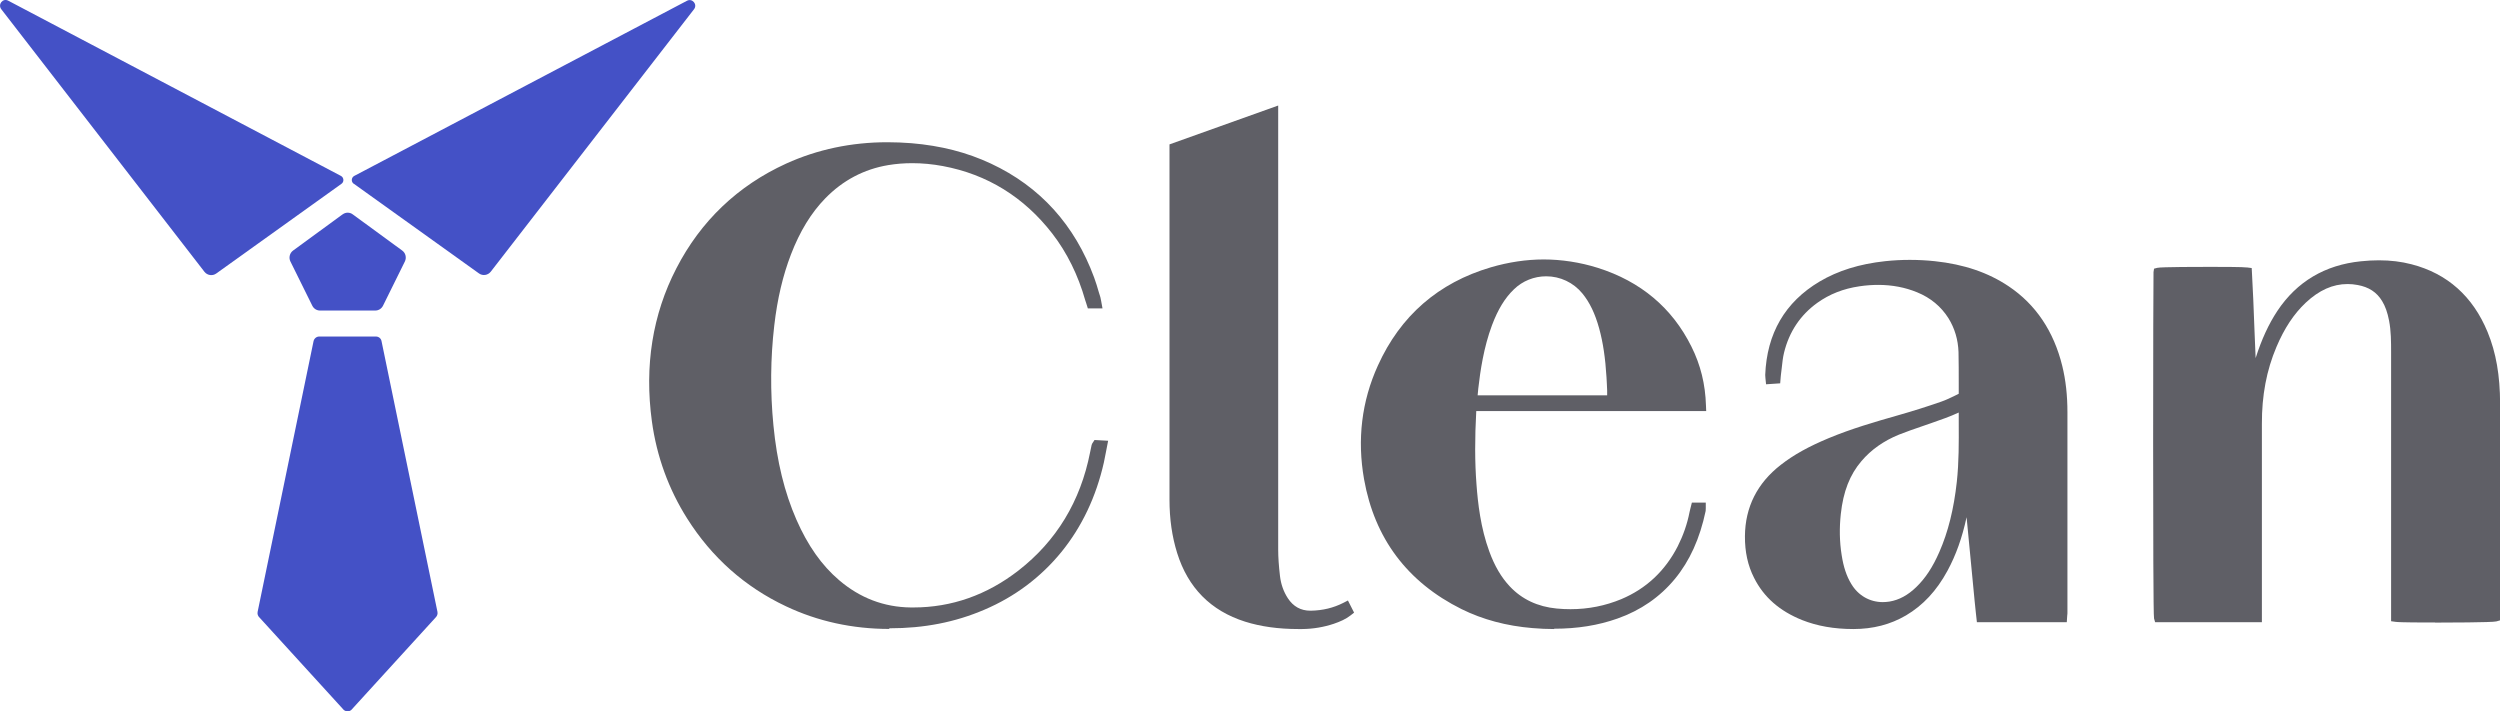
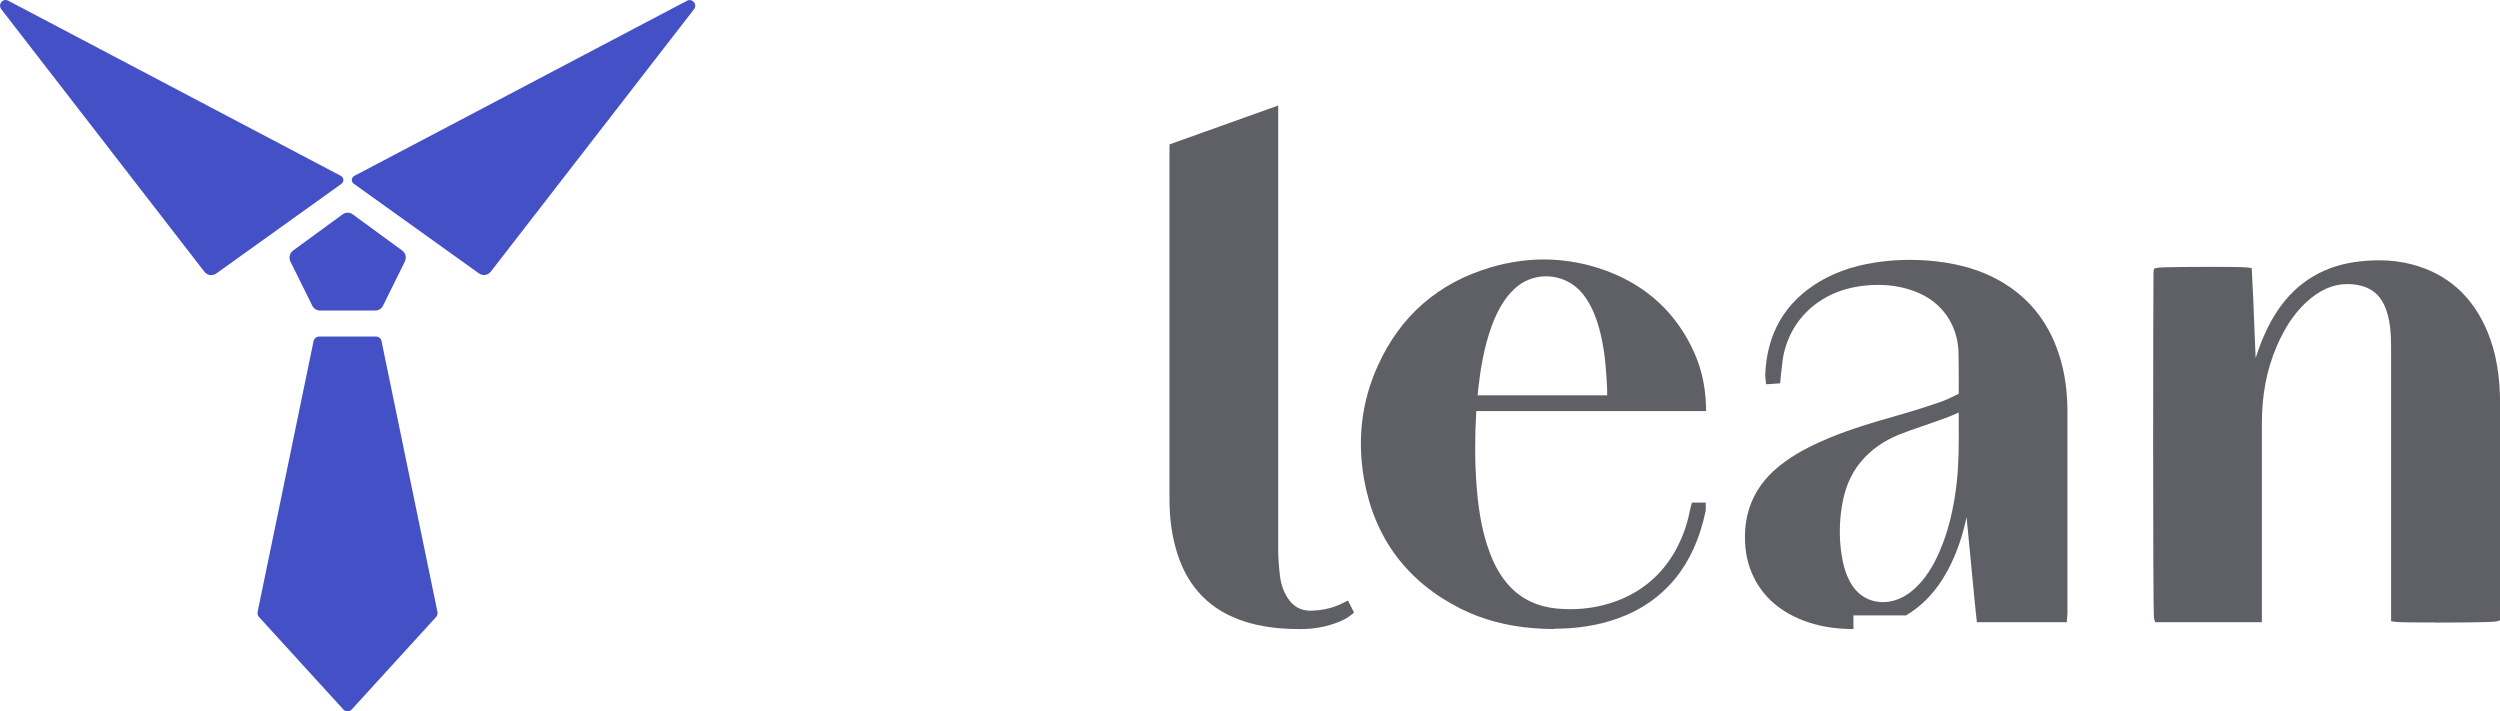
<svg xmlns="http://www.w3.org/2000/svg" width="123" height="35" viewBox="0 0 123 35" fill="none">
  <g clip-path="url(#clip0_6602_1677)">
    <path d="M10.639 13.457L16.802 9.042C16.937 8.947 16.922 8.735 16.776 8.656L0.402 0.032C0.141 -0.106 -0.12 0.217 0.063 0.454L10.059 13.373C10.2 13.552 10.456 13.589 10.639 13.457Z" fill="#4451C6" />
    <path d="M17.402 9.036L23.565 13.452C23.748 13.584 24.004 13.547 24.145 13.367L34.146 0.454C34.329 0.217 34.063 -0.1 33.801 0.037L17.428 8.656C17.282 8.735 17.266 8.941 17.402 9.042V9.036Z" fill="#4451C6" />
    <path d="M18.77 16.779C18.744 16.647 18.629 16.557 18.494 16.557H15.705C15.574 16.557 15.459 16.652 15.428 16.779L12.675 30.104C12.655 30.205 12.686 30.31 12.764 30.379L16.911 34.926C17.021 35.021 17.183 35.021 17.287 34.926L21.434 30.379C21.507 30.31 21.544 30.205 21.523 30.104L18.77 16.779Z" fill="#4451C6" />
    <path d="M16.854 10.547L14.42 12.327C14.253 12.448 14.195 12.681 14.289 12.866L15.365 15.041C15.438 15.189 15.585 15.279 15.746 15.279H18.462C18.624 15.279 18.77 15.189 18.844 15.041L19.919 12.866C20.013 12.675 19.956 12.448 19.789 12.327L17.355 10.547C17.209 10.436 17.005 10.436 16.859 10.547H16.854Z" fill="#4451C6" />
    <path d="M119.804 30.627C119.287 30.627 118.065 30.627 117.861 30.595L117.642 30.564V17.339C117.642 16.821 117.642 16.288 117.542 15.775C117.464 15.369 117.354 15.062 117.198 14.809C116.936 14.376 116.545 14.122 115.996 14.022C115.829 13.99 115.662 13.975 115.5 13.975C114.774 13.975 114.101 14.276 113.442 14.893C112.858 15.443 112.387 16.156 112.001 17.07C111.515 18.216 111.28 19.451 111.285 20.856C111.285 23.006 111.285 25.155 111.285 27.305V30.611H106.031L105.979 30.426C105.911 30.183 105.937 13.499 105.953 13.388L105.979 13.219L106.141 13.177C106.313 13.13 108.324 13.13 108.726 13.13C109.212 13.13 110.372 13.13 110.575 13.161L110.784 13.188L110.795 13.399C110.847 14.307 110.883 15.221 110.915 16.108C110.936 16.605 110.956 17.112 110.977 17.619C111.27 16.7 111.615 15.95 112.048 15.295C113.004 13.858 114.388 13.034 116.158 12.855C116.466 12.823 116.759 12.807 117.041 12.807C117.615 12.807 118.143 12.871 118.649 13.003C120.404 13.457 121.663 14.577 122.389 16.335C122.807 17.349 123 18.469 123.005 19.858C123.005 22.303 123.005 24.749 123.005 27.194V30.521L122.817 30.574C122.624 30.627 120.279 30.632 119.809 30.632L119.804 30.627Z" fill="#5F5F66" />
-     <path d="M43.751 30.944C41.944 30.944 40.231 30.569 38.669 29.829C36.653 28.879 35.018 27.426 33.812 25.515C32.893 24.062 32.308 22.451 32.073 20.73C31.702 18.004 32.104 15.475 33.274 13.209C34.475 10.874 36.298 9.137 38.679 8.049C40.215 7.352 41.886 6.998 43.657 6.998C44.043 6.998 44.44 7.014 44.837 7.045C46.289 7.167 47.569 7.494 48.754 8.049C51.172 9.179 52.88 11.07 53.831 13.652C53.919 13.89 53.992 14.133 54.06 14.371L54.139 14.624C54.154 14.677 54.165 14.735 54.175 14.799L54.243 15.173H53.522L53.444 14.925C53.428 14.872 53.407 14.82 53.392 14.767C53.042 13.536 52.499 12.432 51.773 11.492C50.383 9.697 48.571 8.577 46.388 8.17C45.876 8.075 45.37 8.028 44.884 8.028C44.487 8.028 44.09 8.059 43.704 8.123C42.508 8.323 41.468 8.873 40.607 9.755C39.907 10.473 39.353 11.381 38.914 12.522C38.517 13.557 38.246 14.698 38.094 16.013C37.907 17.624 37.891 19.277 38.053 20.93C38.225 22.705 38.596 24.226 39.186 25.573C39.74 26.835 40.424 27.812 41.286 28.546C42.304 29.417 43.489 29.872 44.806 29.887H44.941C46.816 29.887 48.556 29.275 50.107 28.071C51.976 26.618 53.162 24.659 53.632 22.256C53.653 22.155 53.674 22.055 53.695 21.955L53.705 21.907C53.716 21.849 53.742 21.812 53.757 21.791L53.851 21.648L54.52 21.685L54.415 22.229C54.379 22.409 54.347 22.583 54.311 22.752C53.93 24.437 53.23 25.916 52.222 27.157C51.209 28.398 49.934 29.359 48.43 29.998C46.989 30.616 45.464 30.912 43.766 30.912H43.756L43.751 30.944Z" fill="#5F5F66" />
-     <path d="M91.189 30.949C90.233 30.949 89.408 30.801 88.661 30.506C87.559 30.062 86.781 29.386 86.3 28.43C85.992 27.823 85.846 27.152 85.851 26.381C85.861 24.95 86.457 23.772 87.611 22.874C88.248 22.377 88.979 21.971 89.982 21.553C91.089 21.094 92.207 20.767 93.45 20.413C94.118 20.223 94.792 20.011 95.518 19.758C95.748 19.679 95.973 19.568 96.192 19.462C96.255 19.43 96.312 19.404 96.37 19.372C96.37 19.219 96.37 19.071 96.37 18.923V18.823C96.37 18.332 96.37 17.825 96.359 17.323C96.338 16.71 96.171 16.151 95.863 15.654C95.502 15.084 94.986 14.651 94.322 14.381C93.732 14.138 93.09 14.017 92.411 14.017C92.113 14.017 91.805 14.038 91.486 14.086C90.692 14.202 90.013 14.471 89.413 14.899C88.577 15.501 88.024 16.325 87.773 17.36C87.716 17.593 87.689 17.851 87.663 18.094C87.653 18.21 87.637 18.327 87.621 18.443C87.621 18.474 87.616 18.506 87.611 18.543L87.585 18.86L86.89 18.907L86.859 18.601C86.854 18.543 86.849 18.496 86.849 18.448C86.927 16.404 87.825 14.862 89.522 13.853C90.431 13.315 91.486 12.987 92.75 12.85C93.152 12.807 93.56 12.786 93.962 12.786C94.364 12.786 94.782 12.807 95.189 12.85C96.631 13.003 97.821 13.41 98.835 14.091C100.161 14.983 101.044 16.299 101.462 17.999C101.634 18.696 101.718 19.446 101.718 20.297C101.718 23.571 101.718 26.84 101.718 30.115C101.718 30.173 101.718 30.226 101.707 30.289L101.686 30.611H97.263L97.21 30.131C97.189 29.946 97.169 29.766 97.153 29.581L96.756 25.446C96.537 26.46 96.234 27.31 95.816 28.081C95.283 29.064 94.615 29.782 93.774 30.279C93.006 30.727 92.155 30.949 91.183 30.949H91.189ZM96.37 20.297C95.926 20.503 95.461 20.661 95.012 20.819L94.552 20.978C94.181 21.105 93.8 21.237 93.429 21.384C92.677 21.691 92.061 22.124 91.585 22.684C91.011 23.355 90.687 24.184 90.567 25.293C90.494 25.974 90.504 26.655 90.609 27.305C90.698 27.891 90.849 28.346 91.084 28.731C91.424 29.301 91.993 29.624 92.635 29.624C92.745 29.624 92.855 29.613 92.964 29.597C93.434 29.518 93.868 29.285 94.28 28.884C94.73 28.451 95.09 27.902 95.414 27.162C95.847 26.175 96.129 25.045 96.275 23.708C96.38 22.747 96.375 21.759 96.37 20.804C96.37 20.804 96.37 20.439 96.37 20.297Z" fill="#5F5F66" />
+     <path d="M91.189 30.949C90.233 30.949 89.408 30.801 88.661 30.506C87.559 30.062 86.781 29.386 86.3 28.43C85.992 27.823 85.846 27.152 85.851 26.381C85.861 24.95 86.457 23.772 87.611 22.874C88.248 22.377 88.979 21.971 89.982 21.553C91.089 21.094 92.207 20.767 93.45 20.413C94.118 20.223 94.792 20.011 95.518 19.758C95.748 19.679 95.973 19.568 96.192 19.462C96.255 19.43 96.312 19.404 96.37 19.372C96.37 19.219 96.37 19.071 96.37 18.923V18.823C96.37 18.332 96.37 17.825 96.359 17.323C96.338 16.71 96.171 16.151 95.863 15.654C95.502 15.084 94.986 14.651 94.322 14.381C93.732 14.138 93.09 14.017 92.411 14.017C92.113 14.017 91.805 14.038 91.486 14.086C90.692 14.202 90.013 14.471 89.413 14.899C88.577 15.501 88.024 16.325 87.773 17.36C87.716 17.593 87.689 17.851 87.663 18.094C87.653 18.21 87.637 18.327 87.621 18.443C87.621 18.474 87.616 18.506 87.611 18.543L87.585 18.86L86.89 18.907L86.859 18.601C86.854 18.543 86.849 18.496 86.849 18.448C86.927 16.404 87.825 14.862 89.522 13.853C90.431 13.315 91.486 12.987 92.75 12.85C93.152 12.807 93.56 12.786 93.962 12.786C94.364 12.786 94.782 12.807 95.189 12.85C96.631 13.003 97.821 13.41 98.835 14.091C100.161 14.983 101.044 16.299 101.462 17.999C101.634 18.696 101.718 19.446 101.718 20.297C101.718 23.571 101.718 26.84 101.718 30.115C101.718 30.173 101.718 30.226 101.707 30.289L101.686 30.611H97.263L97.21 30.131C97.189 29.946 97.169 29.766 97.153 29.581L96.756 25.446C96.537 26.46 96.234 27.31 95.816 28.081C95.283 29.064 94.615 29.782 93.774 30.279H91.189ZM96.37 20.297C95.926 20.503 95.461 20.661 95.012 20.819L94.552 20.978C94.181 21.105 93.8 21.237 93.429 21.384C92.677 21.691 92.061 22.124 91.585 22.684C91.011 23.355 90.687 24.184 90.567 25.293C90.494 25.974 90.504 26.655 90.609 27.305C90.698 27.891 90.849 28.346 91.084 28.731C91.424 29.301 91.993 29.624 92.635 29.624C92.745 29.624 92.855 29.613 92.964 29.597C93.434 29.518 93.868 29.285 94.28 28.884C94.73 28.451 95.09 27.902 95.414 27.162C95.847 26.175 96.129 25.045 96.275 23.708C96.38 22.747 96.375 21.759 96.37 20.804C96.37 20.804 96.37 20.439 96.37 20.297Z" fill="#5F5F66" />
    <path d="M63.889 30.949C62.892 30.949 62.03 30.828 61.257 30.585C59.57 30.051 58.447 28.916 57.915 27.205C57.664 26.397 57.539 25.541 57.539 24.58C57.539 22.689 57.539 20.803 57.539 18.913V7.104L62.887 5.192V9.855C62.887 15.58 62.887 21.311 62.887 27.036C62.887 27.427 62.918 27.849 62.975 28.34C63.022 28.747 63.153 29.111 63.362 29.433C63.628 29.84 63.999 30.046 64.469 30.046H64.495C65.08 30.035 65.602 29.909 66.093 29.66L66.318 29.544L66.621 30.141L66.454 30.273C66.203 30.468 65.942 30.579 65.623 30.69C65.132 30.854 64.61 30.944 64.062 30.949H63.884H63.889Z" fill="#5F5F66" />
    <path d="M76.455 30.949C76.116 30.949 75.755 30.933 75.39 30.901C74.121 30.796 72.951 30.484 71.906 29.967C69.243 28.641 67.629 26.492 67.112 23.581C66.767 21.627 66.992 19.747 67.791 17.988C68.898 15.538 70.768 13.911 73.353 13.151C74.22 12.897 75.097 12.765 75.954 12.765C76.81 12.765 77.735 12.902 78.607 13.177C80.717 13.842 82.273 15.147 83.219 17.054C83.668 17.951 83.903 18.902 83.934 19.958L83.945 20.223H72.632C72.559 21.553 72.559 22.731 72.643 23.83C72.711 24.754 72.846 25.969 73.275 27.136C73.536 27.849 73.865 28.409 74.283 28.852C74.878 29.486 75.656 29.851 76.591 29.94C76.821 29.962 77.045 29.972 77.27 29.972C78.147 29.972 78.988 29.803 79.772 29.476C80.989 28.963 81.923 28.092 82.545 26.877C82.811 26.349 83.01 25.789 83.125 25.198C83.135 25.14 83.151 25.087 83.166 25.023L83.24 24.728H83.924V25.013C83.924 25.05 83.924 25.092 83.918 25.14C83.631 26.502 83.135 27.595 82.404 28.483C81.673 29.37 80.722 30.03 79.584 30.431C78.628 30.77 77.604 30.933 76.466 30.933L76.455 30.949ZM79.072 19.451V19.214C79.061 18.997 79.056 18.781 79.04 18.564C78.983 17.608 78.868 16.848 78.68 16.161C78.476 15.422 78.21 14.872 77.85 14.434C77.411 13.901 76.763 13.594 76.074 13.594C75.479 13.594 74.909 13.821 74.481 14.239C74.037 14.666 73.698 15.226 73.405 16.003C72.998 17.096 72.831 18.242 72.731 19.119C72.721 19.23 72.711 19.34 72.7 19.451H79.067H79.072Z" fill="#5F5F66" />
  </g>
  <defs>
    <clipPath id="clip0_6602_1677">
      <rect width="123" height="35" fill="white" />
    </clipPath>
  </defs>
</svg>